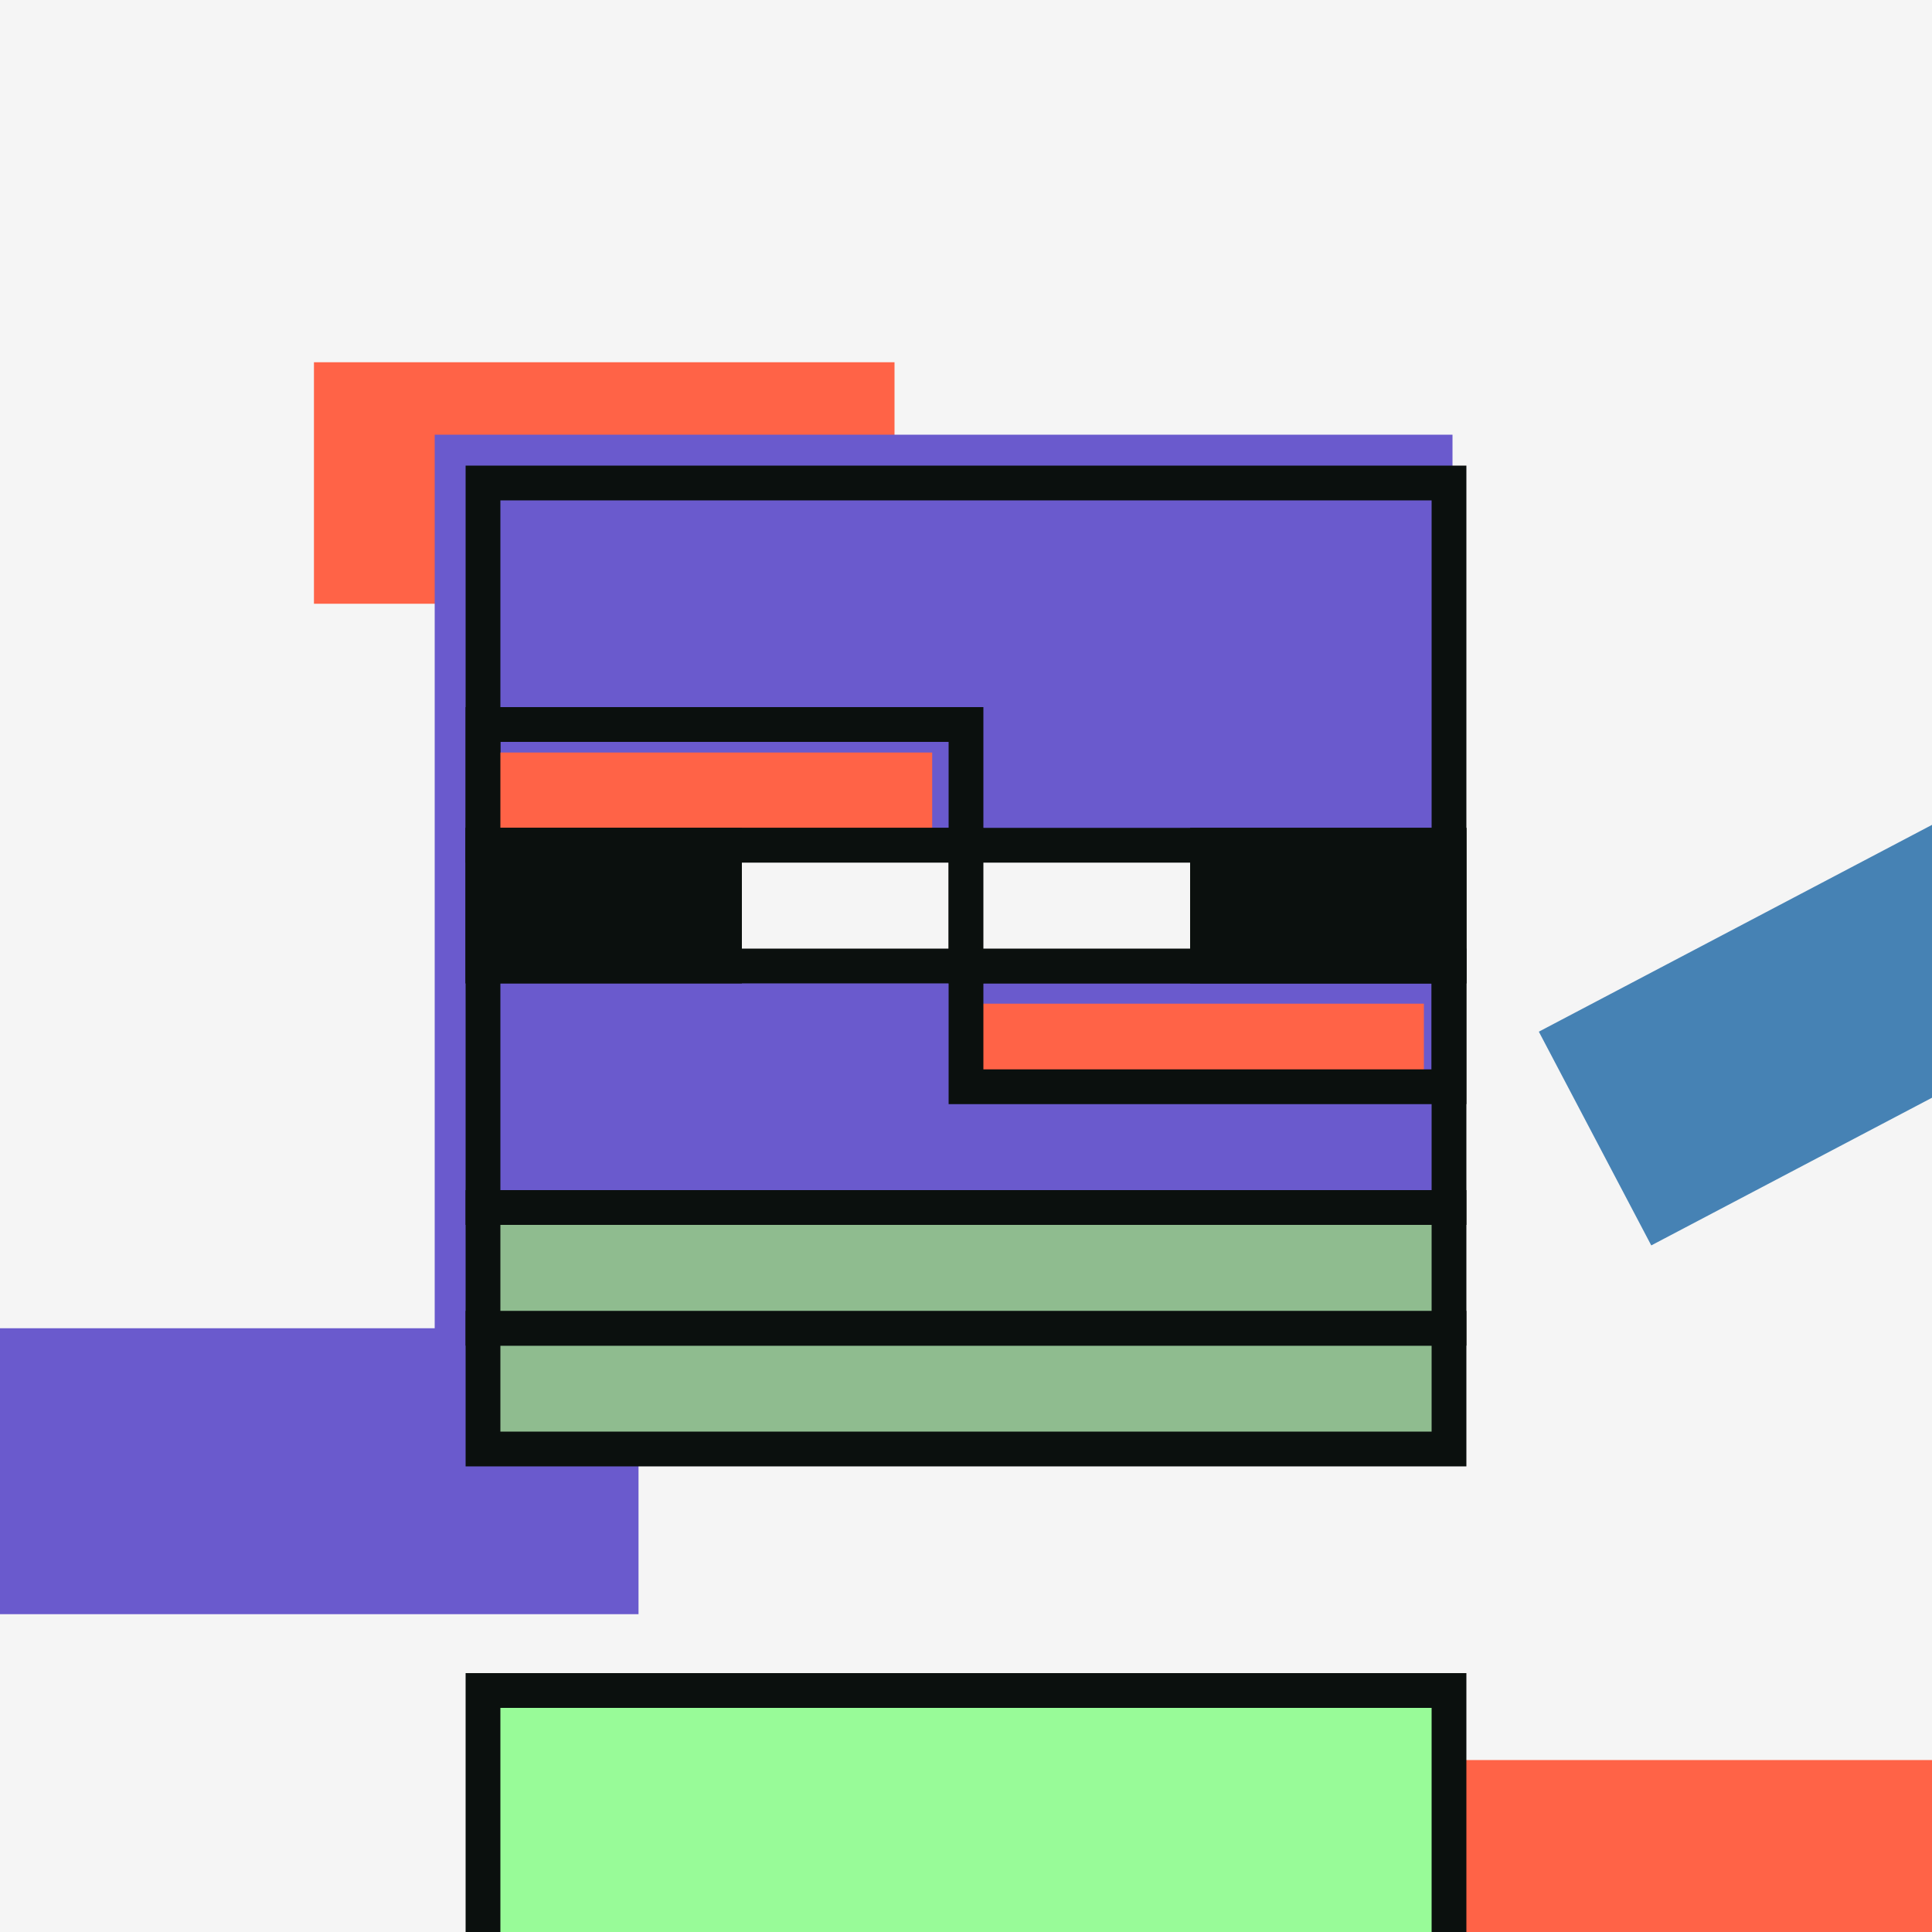
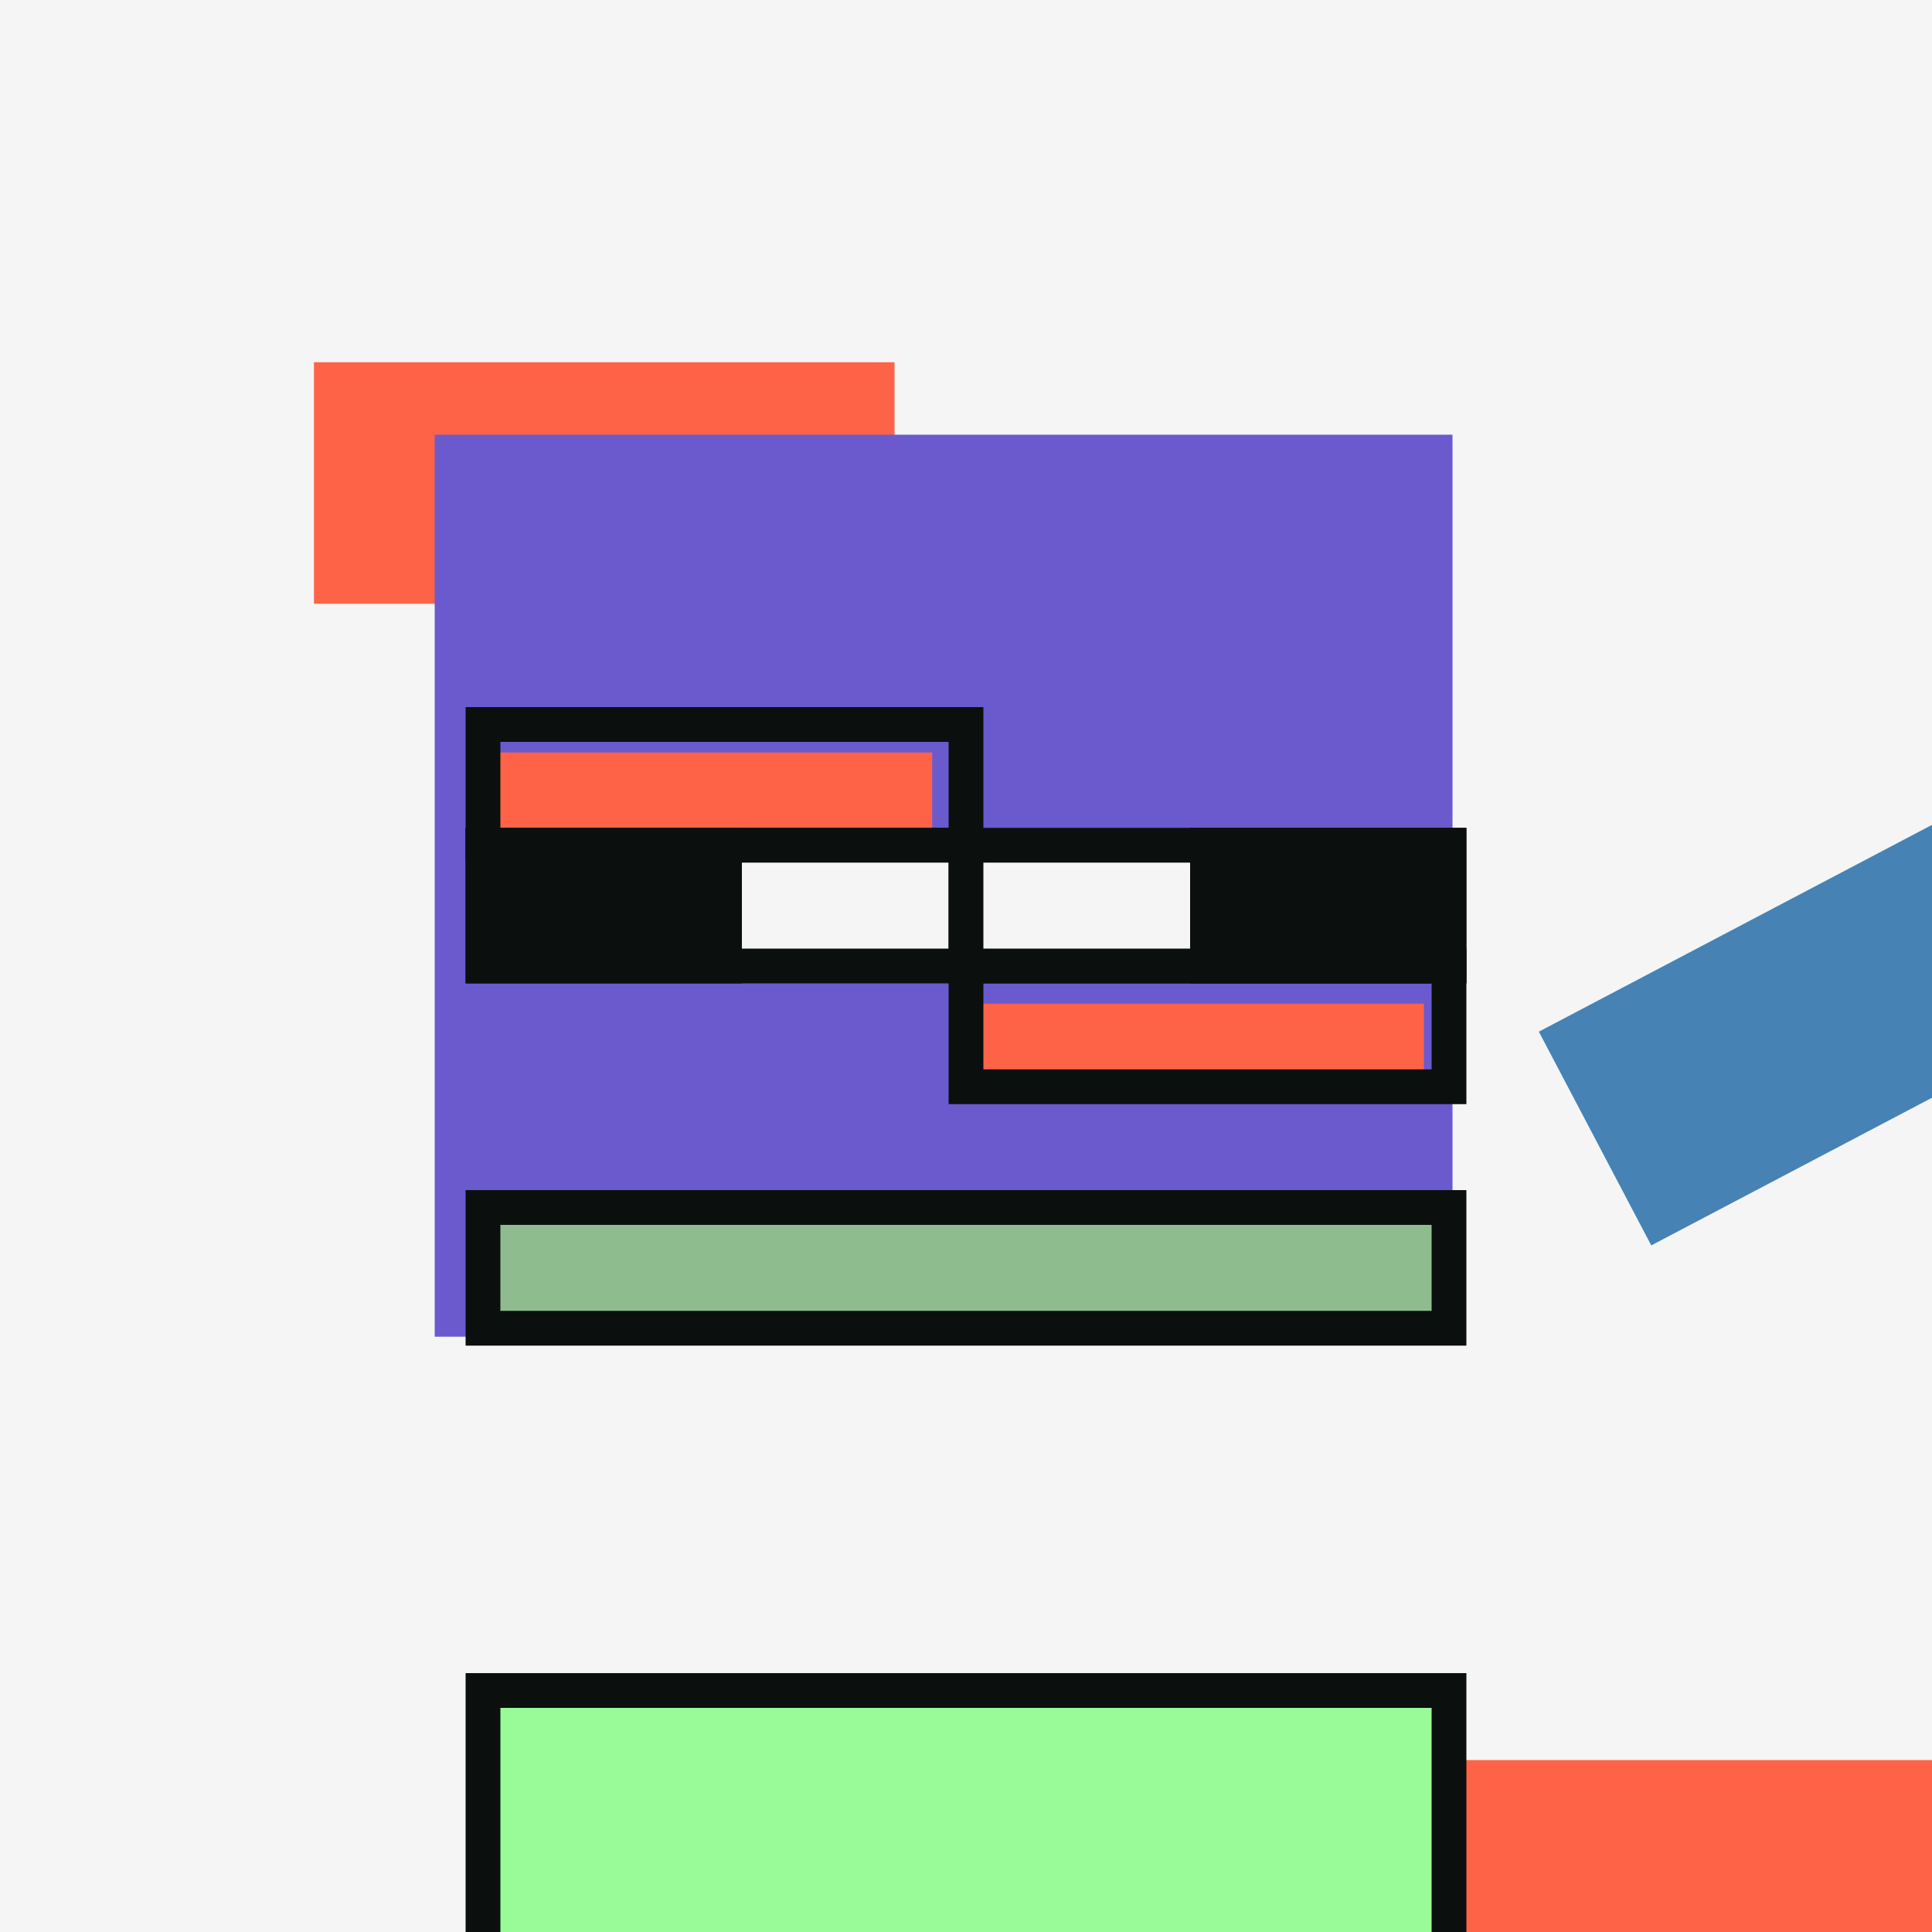
<svg xmlns="http://www.w3.org/2000/svg" width="2000" height="2000" viewBox="0 0 2000 2000" fill="none">
  <rect x="0" y="0" width="2000" height="2000" fill="#333333" stroke="none" />
  <style>
        @keyframes pulse {
            0%, 100% { transform: scale(1); }
            50% { transform: scale(2); }
        }

        /* Class for the elements that should pulsate */
        .pulsate {
            transform-box: fill-box;
            transform-origin: center;
        }

        svg:hover .pulsate {
            animation: pulse 2s infinite ease-in-out;
        }
    </style>
  <g clip-path="url(#clip0_25_5222)">
    <rect width="2000" height="2000" fill="#F5F5F5" />
    <path d="M926 625H325V375H926V625Z" fill="#FF6347" class="pulsate" />
    <path d="M2116 2072H1250V1822H2116V2072Z" fill="#FF6347" class="pulsate" />
    <path d="M2374.73 939.259L1709.38 1289.24L1593 1067.98L2258.35 718.001L2374.73 939.259Z" fill="#4682B4" class="pulsate" />
-     <rect y="1375" width="661" height="296" fill="#6A5ACD" class="pulsate" />
    <rect x="450" y="450" width="1053.62" height="933.753" fill="#6A5ACD" class="pulsate" />
-     <rect x="500" y="500" width="1000" height="750" stroke="#0B100E" stroke-width="36" class="pulsate" />
    <path d="M965 875H500V779H965V875Z" fill="#FF6347" class="pulsate" />
    <path d="M1474 1125H1000V1039H1474V1125Z" fill="#FF6347" class="pulsate" />
    <rect x="500" y="750" width="500" height="125" stroke="#0B100E" stroke-width="36" class="pulsate" />
    <rect x="1000" y="1000" width="500" height="125" stroke="#0B100E" stroke-width="36" class="pulsate" />
    <rect x="500" y="875" width="500" height="125" fill="#F5F5F5" stroke="#0B100E" stroke-width="36" class="pulsate" />
    <rect x="1000" y="875" width="500" height="125" fill="#F5F5F5" stroke="#0B100E" stroke-width="36" class="pulsate" />
    <rect x="500" y="875" width="250" height="125" fill="#0B100E" stroke="#0B100E" stroke-width="36" class="pulsate" />
    <rect x="1250" y="875" width="250" height="125" fill="#0B100E" stroke="#0B100E" stroke-width="36" class="pulsate" />
    <rect x="500" y="1750" width="1000" height="322" fill="#98FB98" stroke="#0B100E" stroke-width="36" class="pulsate" />
-     <rect x="500" y="1375" width="1000" height="125" fill="#8FBC8F" stroke="#0B100E" stroke-width="36" class="pulsate" />
    <rect x="500" y="1250" width="1000" height="125" fill="#8FBC8F" stroke="#0B100E" stroke-width="36" class="pulsate" />
  </g>
</svg>